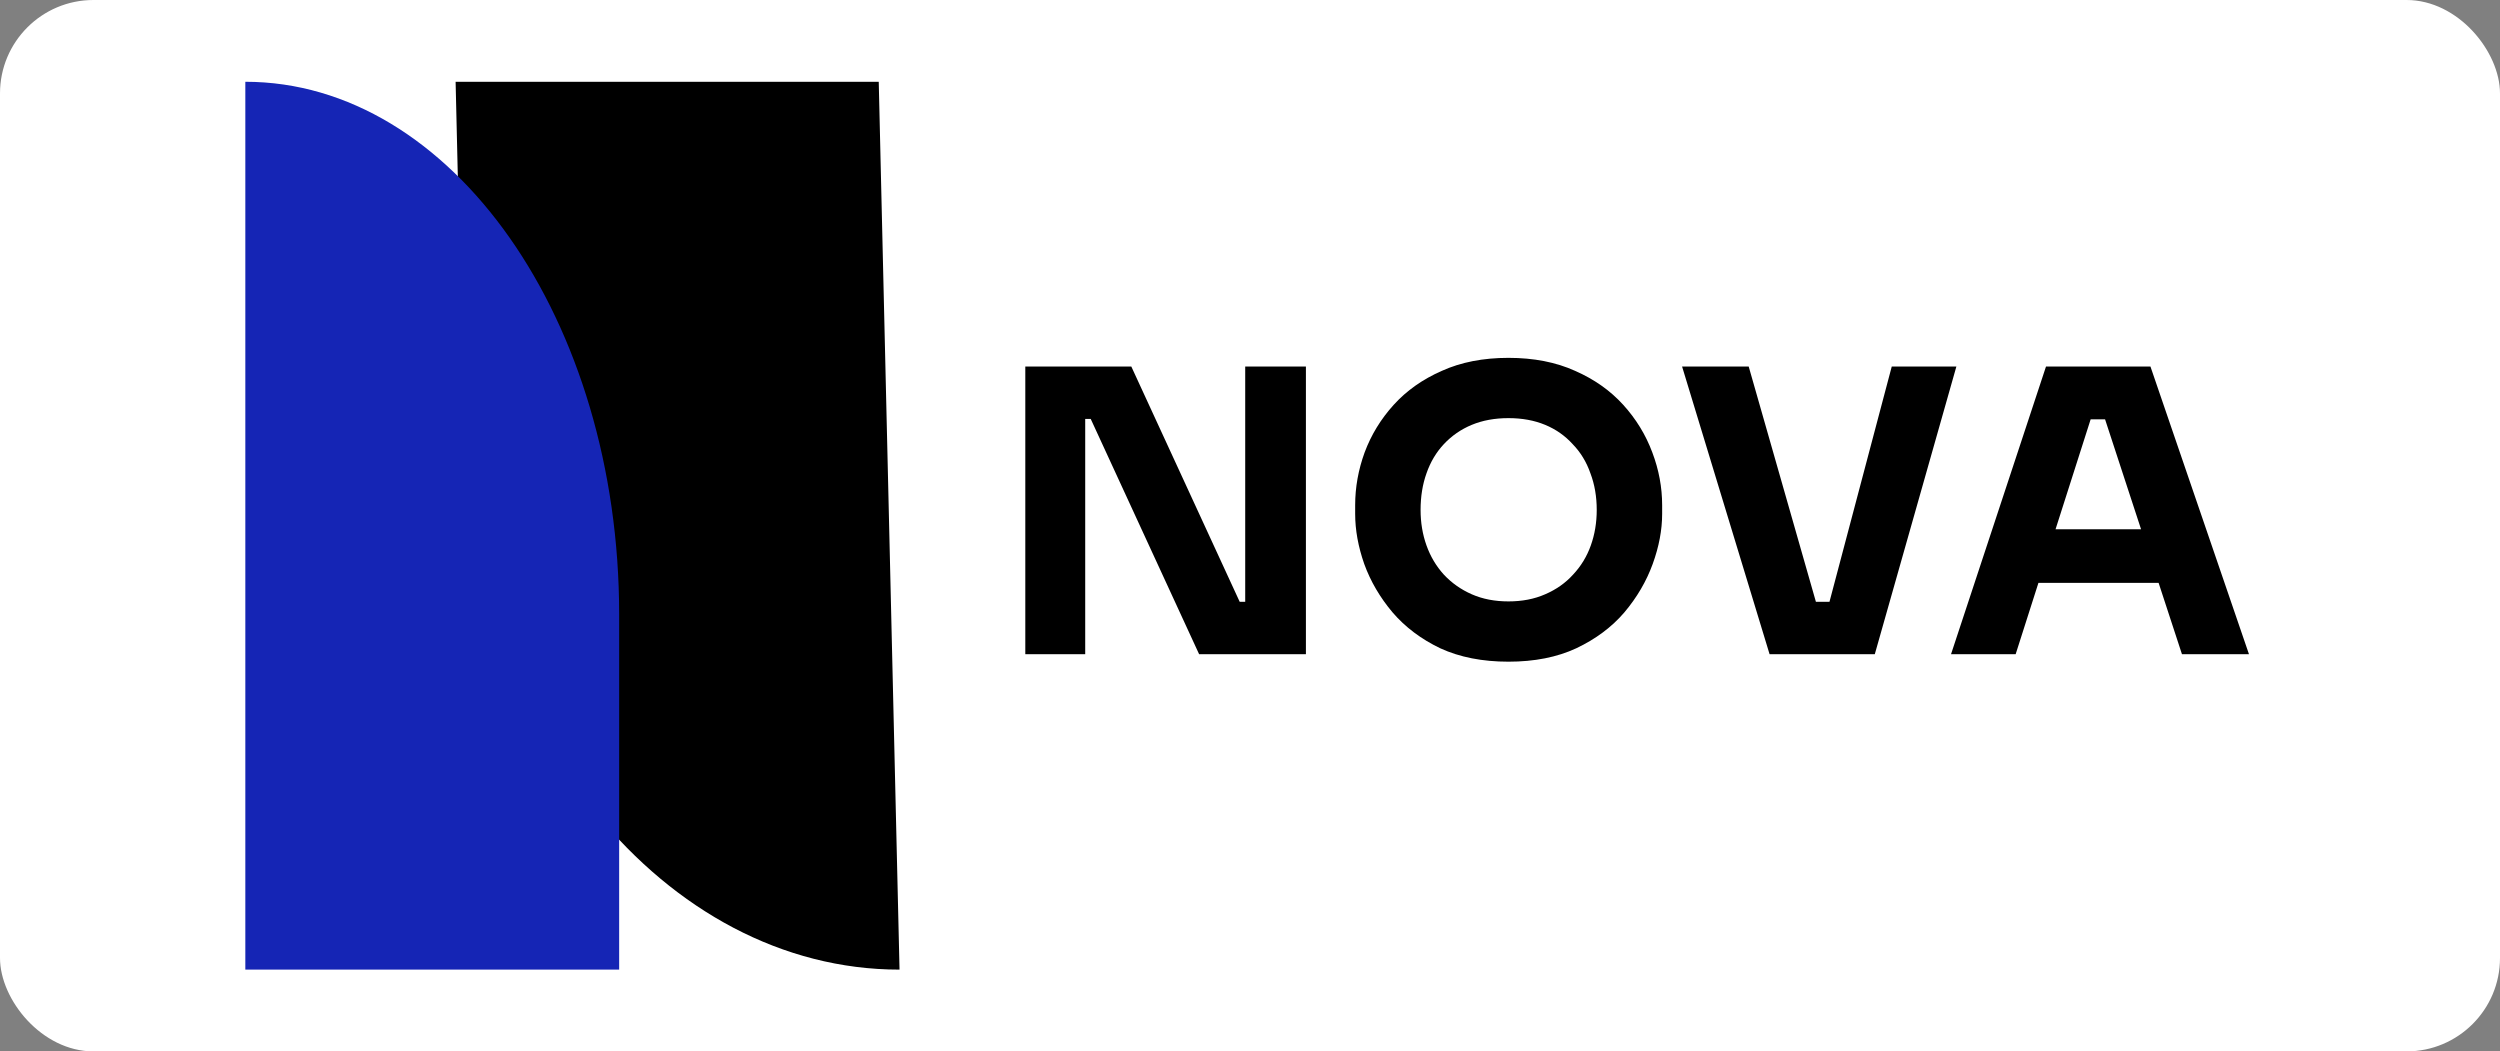
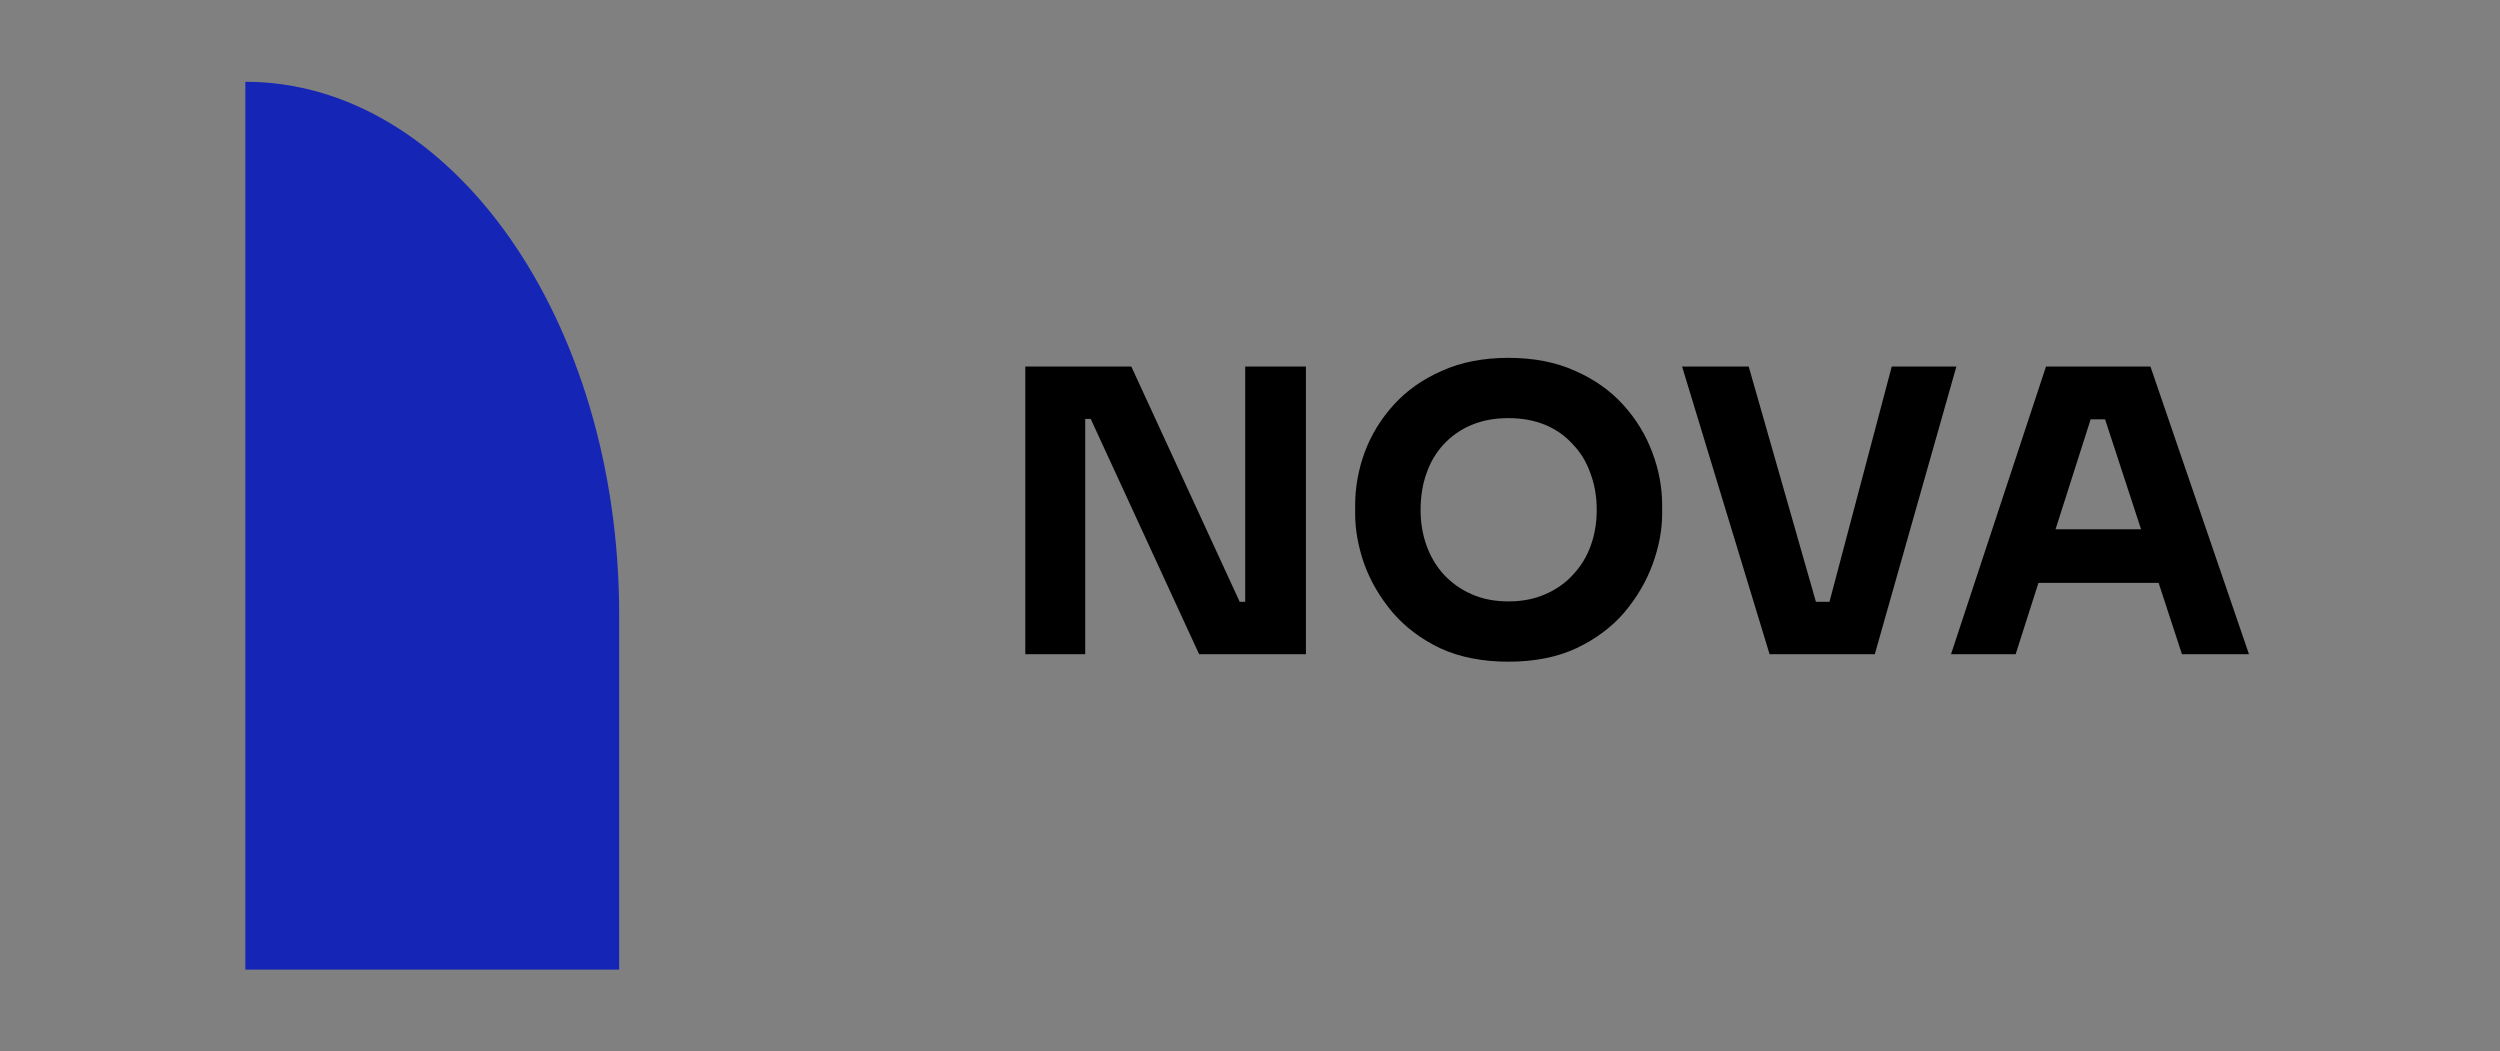
<svg xmlns="http://www.w3.org/2000/svg" width="107" height="45" viewBox="0 0 107 45" fill="none">
  <rect x="0" y="0" width="107" height="45" fill="#808080" stroke="none" />
-   <rect width="107" height="45" rx="4" fill="white" />
-   <path d="M38.5 41.5C28.453 41.5 20.149 31.285 19.855 18.696L19.5 3.5L37.61 3.5L38.5 41.5Z" fill="black" />
  <path d="M10.5 3.5C19.337 3.5 26.5 13.708 26.5 26.3V41.5H10.5V3.5Z" fill="#1525B5" />
  <path d="M43.883 28V15.687H48.42L53.059 25.757H53.633L53.295 26.06V15.687H55.893V28H51.322L46.683 17.93H46.11L46.447 17.627V28H43.883ZM64.562 28.32C63.449 28.32 62.476 28.129 61.644 27.747C60.823 27.353 60.143 26.842 59.603 26.212C59.063 25.571 58.658 24.88 58.389 24.137C58.13 23.395 58.001 22.681 58.001 21.995V21.624C58.001 20.86 58.136 20.106 58.406 19.364C58.687 18.61 59.103 17.93 59.654 17.323C60.205 16.716 60.891 16.232 61.712 15.872C62.532 15.501 63.483 15.316 64.562 15.316C65.642 15.316 66.592 15.501 67.413 15.872C68.234 16.232 68.919 16.716 69.471 17.323C70.022 17.93 70.438 18.61 70.719 19.364C71 20.106 71.14 20.86 71.14 21.624V21.995C71.14 22.681 71.005 23.395 70.736 24.137C70.466 24.88 70.061 25.571 69.521 26.212C68.981 26.842 68.295 27.353 67.463 27.747C66.642 28.129 65.675 28.32 64.562 28.32ZM64.562 25.74C65.147 25.74 65.67 25.639 66.131 25.436C66.603 25.234 67.002 24.953 67.328 24.593C67.666 24.233 67.919 23.817 68.087 23.345C68.256 22.872 68.34 22.366 68.34 21.826C68.34 21.253 68.25 20.73 68.07 20.258C67.902 19.774 67.649 19.358 67.311 19.01C66.985 18.65 66.592 18.374 66.131 18.183C65.67 17.992 65.147 17.896 64.562 17.896C63.977 17.896 63.455 17.992 62.993 18.183C62.532 18.374 62.133 18.65 61.796 19.01C61.47 19.358 61.222 19.774 61.054 20.258C60.885 20.73 60.801 21.253 60.801 21.826C60.801 22.366 60.885 22.872 61.054 23.345C61.222 23.817 61.47 24.233 61.796 24.593C62.133 24.953 62.532 25.234 62.993 25.436C63.455 25.639 63.977 25.74 64.562 25.74ZM75.738 28L71.993 15.687H74.844L77.812 26.077L77.171 25.757H78.892L78.217 26.077L80.967 15.687H83.733L80.241 28H75.738ZM83.504 28L87.569 15.687H92.039L96.256 28H93.388L89.981 17.593L90.858 17.947H88.682L89.593 17.593L86.27 28H83.504ZM86.591 24.947L87.434 22.653L92.258 22.653L93.118 24.947L86.591 24.947Z" fill="black" />
</svg>